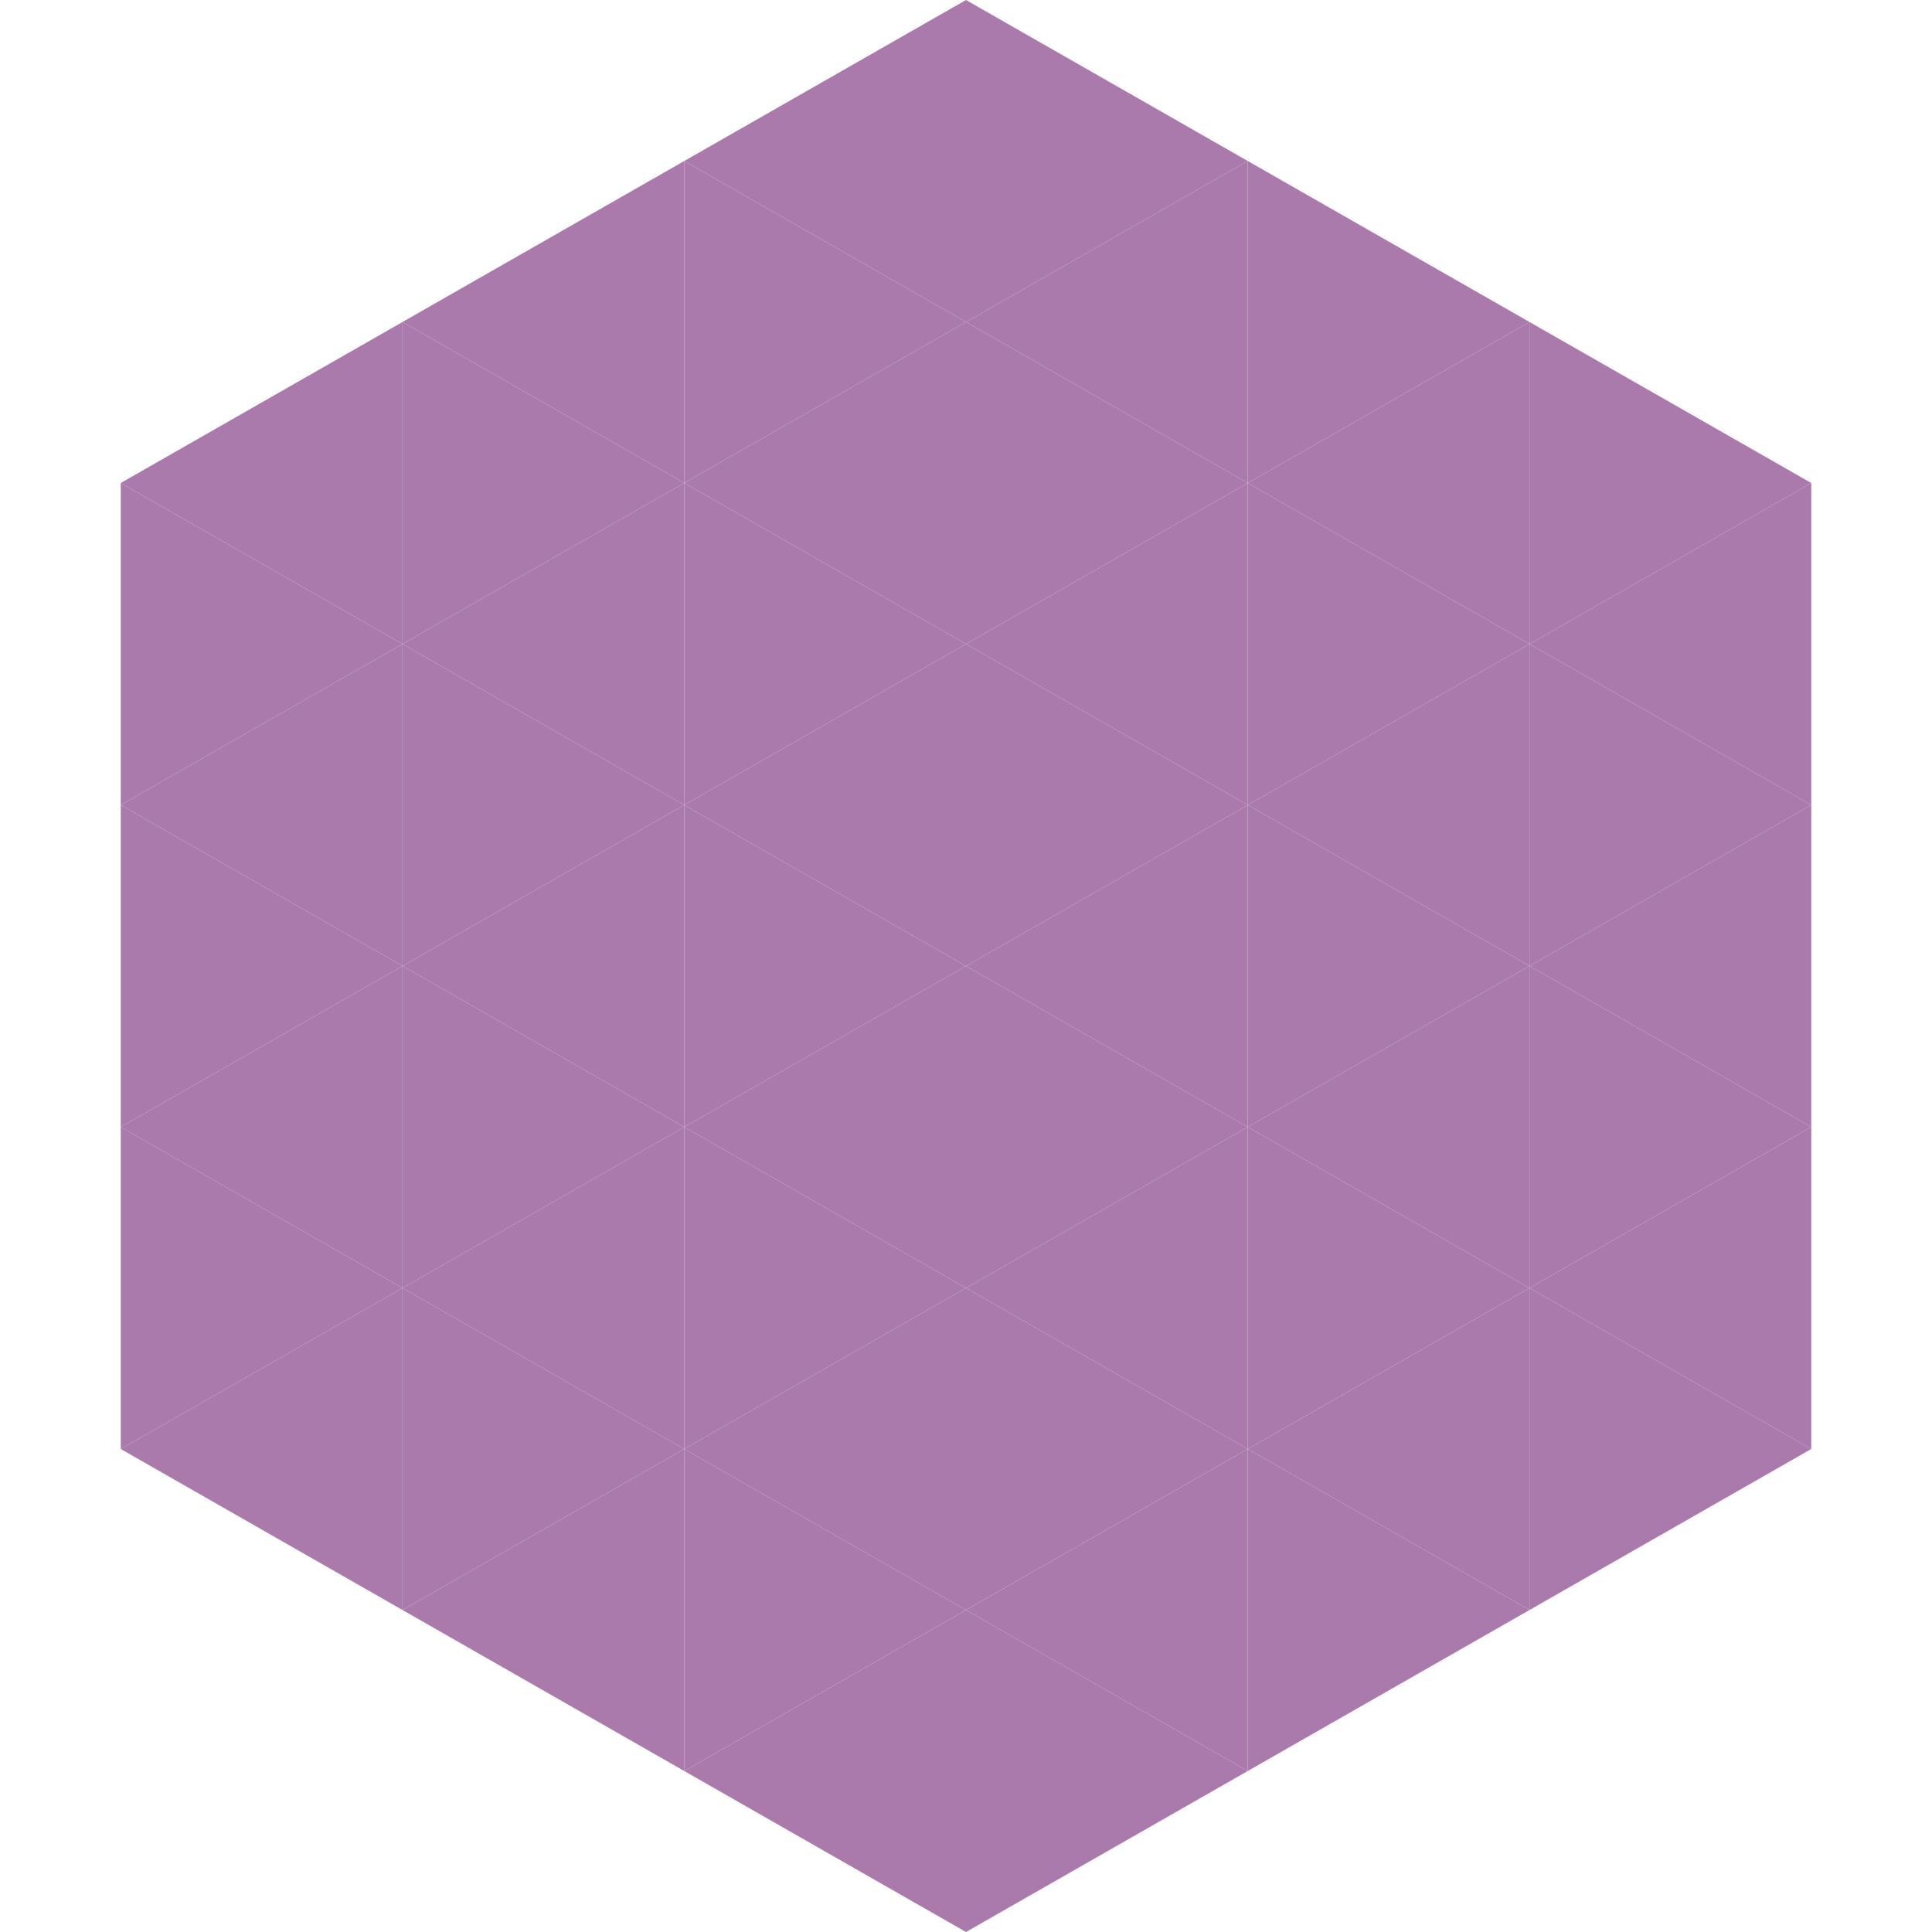
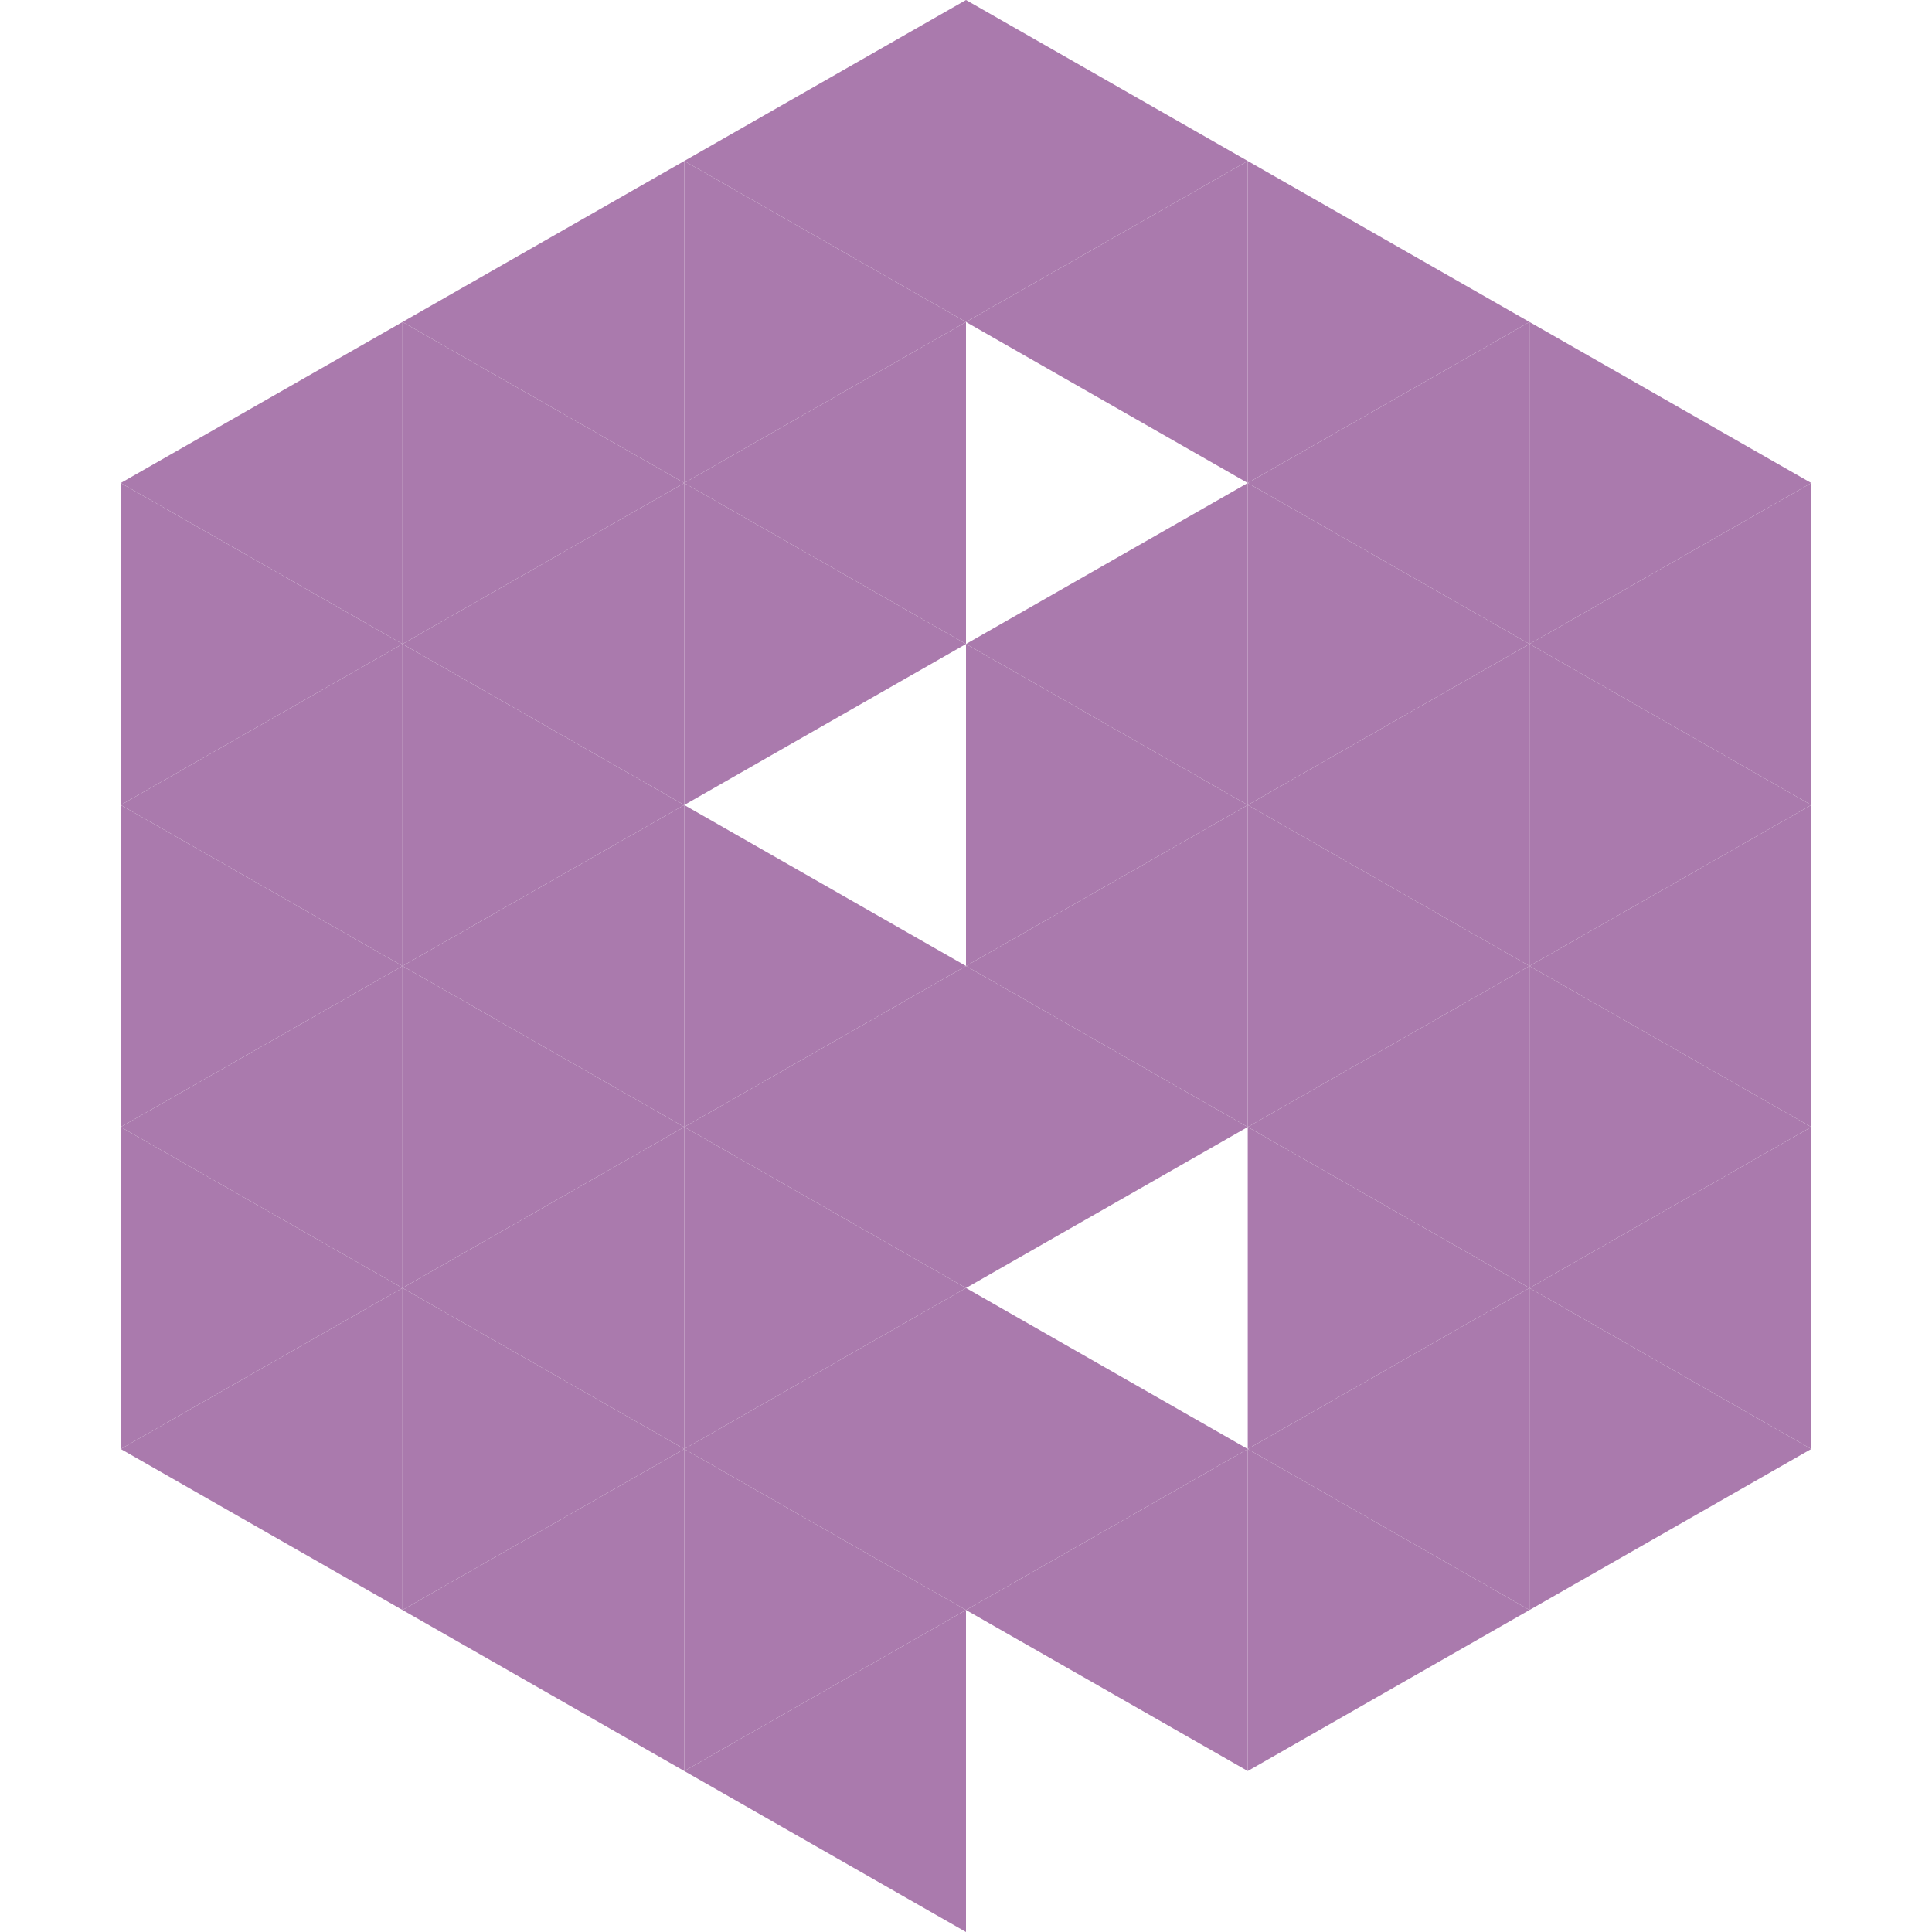
<svg xmlns="http://www.w3.org/2000/svg" width="240" height="240">
  <polygon points="50,40 15,60 50,80" style="fill:rgb(170,122,173)" />
  <polygon points="190,40 225,60 190,80" style="fill:rgb(170,122,173)" />
  <polygon points="15,60 50,80 15,100" style="fill:rgb(170,122,173)" />
  <polygon points="225,60 190,80 225,100" style="fill:rgb(170,122,173)" />
  <polygon points="50,80 15,100 50,120" style="fill:rgb(170,122,173)" />
  <polygon points="190,80 225,100 190,120" style="fill:rgb(170,122,173)" />
  <polygon points="15,100 50,120 15,140" style="fill:rgb(170,122,173)" />
  <polygon points="225,100 190,120 225,140" style="fill:rgb(170,122,173)" />
  <polygon points="50,120 15,140 50,160" style="fill:rgb(170,122,173)" />
  <polygon points="190,120 225,140 190,160" style="fill:rgb(170,122,173)" />
  <polygon points="15,140 50,160 15,180" style="fill:rgb(170,122,173)" />
  <polygon points="225,140 190,160 225,180" style="fill:rgb(170,122,173)" />
  <polygon points="50,160 15,180 50,200" style="fill:rgb(170,122,173)" />
  <polygon points="190,160 225,180 190,200" style="fill:rgb(170,122,173)" />
  <polygon points="15,180 50,200 15,220" style="fill:rgb(255,255,255); fill-opacity:0" />
  <polygon points="225,180 190,200 225,220" style="fill:rgb(255,255,255); fill-opacity:0" />
  <polygon points="50,0 85,20 50,40" style="fill:rgb(255,255,255); fill-opacity:0" />
  <polygon points="190,0 155,20 190,40" style="fill:rgb(255,255,255); fill-opacity:0" />
  <polygon points="85,20 50,40 85,60" style="fill:rgb(170,122,173)" />
  <polygon points="155,20 190,40 155,60" style="fill:rgb(170,122,173)" />
  <polygon points="50,40 85,60 50,80" style="fill:rgb(170,122,173)" />
  <polygon points="190,40 155,60 190,80" style="fill:rgb(170,122,173)" />
  <polygon points="85,60 50,80 85,100" style="fill:rgb(170,122,173)" />
  <polygon points="155,60 190,80 155,100" style="fill:rgb(170,122,173)" />
  <polygon points="50,80 85,100 50,120" style="fill:rgb(170,122,173)" />
  <polygon points="190,80 155,100 190,120" style="fill:rgb(170,122,173)" />
  <polygon points="85,100 50,120 85,140" style="fill:rgb(170,122,173)" />
  <polygon points="155,100 190,120 155,140" style="fill:rgb(170,122,173)" />
  <polygon points="50,120 85,140 50,160" style="fill:rgb(170,122,173)" />
  <polygon points="190,120 155,140 190,160" style="fill:rgb(170,122,173)" />
  <polygon points="85,140 50,160 85,180" style="fill:rgb(170,122,173)" />
  <polygon points="155,140 190,160 155,180" style="fill:rgb(170,122,173)" />
  <polygon points="50,160 85,180 50,200" style="fill:rgb(170,122,173)" />
  <polygon points="190,160 155,180 190,200" style="fill:rgb(170,122,173)" />
  <polygon points="85,180 50,200 85,220" style="fill:rgb(170,122,173)" />
  <polygon points="155,180 190,200 155,220" style="fill:rgb(170,122,173)" />
  <polygon points="120,0 85,20 120,40" style="fill:rgb(170,122,173)" />
  <polygon points="120,0 155,20 120,40" style="fill:rgb(170,122,173)" />
  <polygon points="85,20 120,40 85,60" style="fill:rgb(170,122,173)" />
  <polygon points="155,20 120,40 155,60" style="fill:rgb(170,122,173)" />
  <polygon points="120,40 85,60 120,80" style="fill:rgb(170,122,173)" />
-   <polygon points="120,40 155,60 120,80" style="fill:rgb(170,122,173)" />
  <polygon points="85,60 120,80 85,100" style="fill:rgb(170,122,173)" />
  <polygon points="155,60 120,80 155,100" style="fill:rgb(170,122,173)" />
-   <polygon points="120,80 85,100 120,120" style="fill:rgb(170,122,173)" />
  <polygon points="120,80 155,100 120,120" style="fill:rgb(170,122,173)" />
  <polygon points="85,100 120,120 85,140" style="fill:rgb(170,122,173)" />
  <polygon points="155,100 120,120 155,140" style="fill:rgb(170,122,173)" />
  <polygon points="120,120 85,140 120,160" style="fill:rgb(170,122,173)" />
  <polygon points="120,120 155,140 120,160" style="fill:rgb(170,122,173)" />
  <polygon points="85,140 120,160 85,180" style="fill:rgb(170,122,173)" />
-   <polygon points="155,140 120,160 155,180" style="fill:rgb(170,122,173)" />
  <polygon points="120,160 85,180 120,200" style="fill:rgb(170,122,173)" />
  <polygon points="120,160 155,180 120,200" style="fill:rgb(170,122,173)" />
  <polygon points="85,180 120,200 85,220" style="fill:rgb(170,122,173)" />
  <polygon points="155,180 120,200 155,220" style="fill:rgb(170,122,173)" />
  <polygon points="120,200 85,220 120,240" style="fill:rgb(170,122,173)" />
-   <polygon points="120,200 155,220 120,240" style="fill:rgb(170,122,173)" />
  <polygon points="85,220 120,240 85,260" style="fill:rgb(255,255,255); fill-opacity:0" />
  <polygon points="155,220 120,240 155,260" style="fill:rgb(255,255,255); fill-opacity:0" />
</svg>